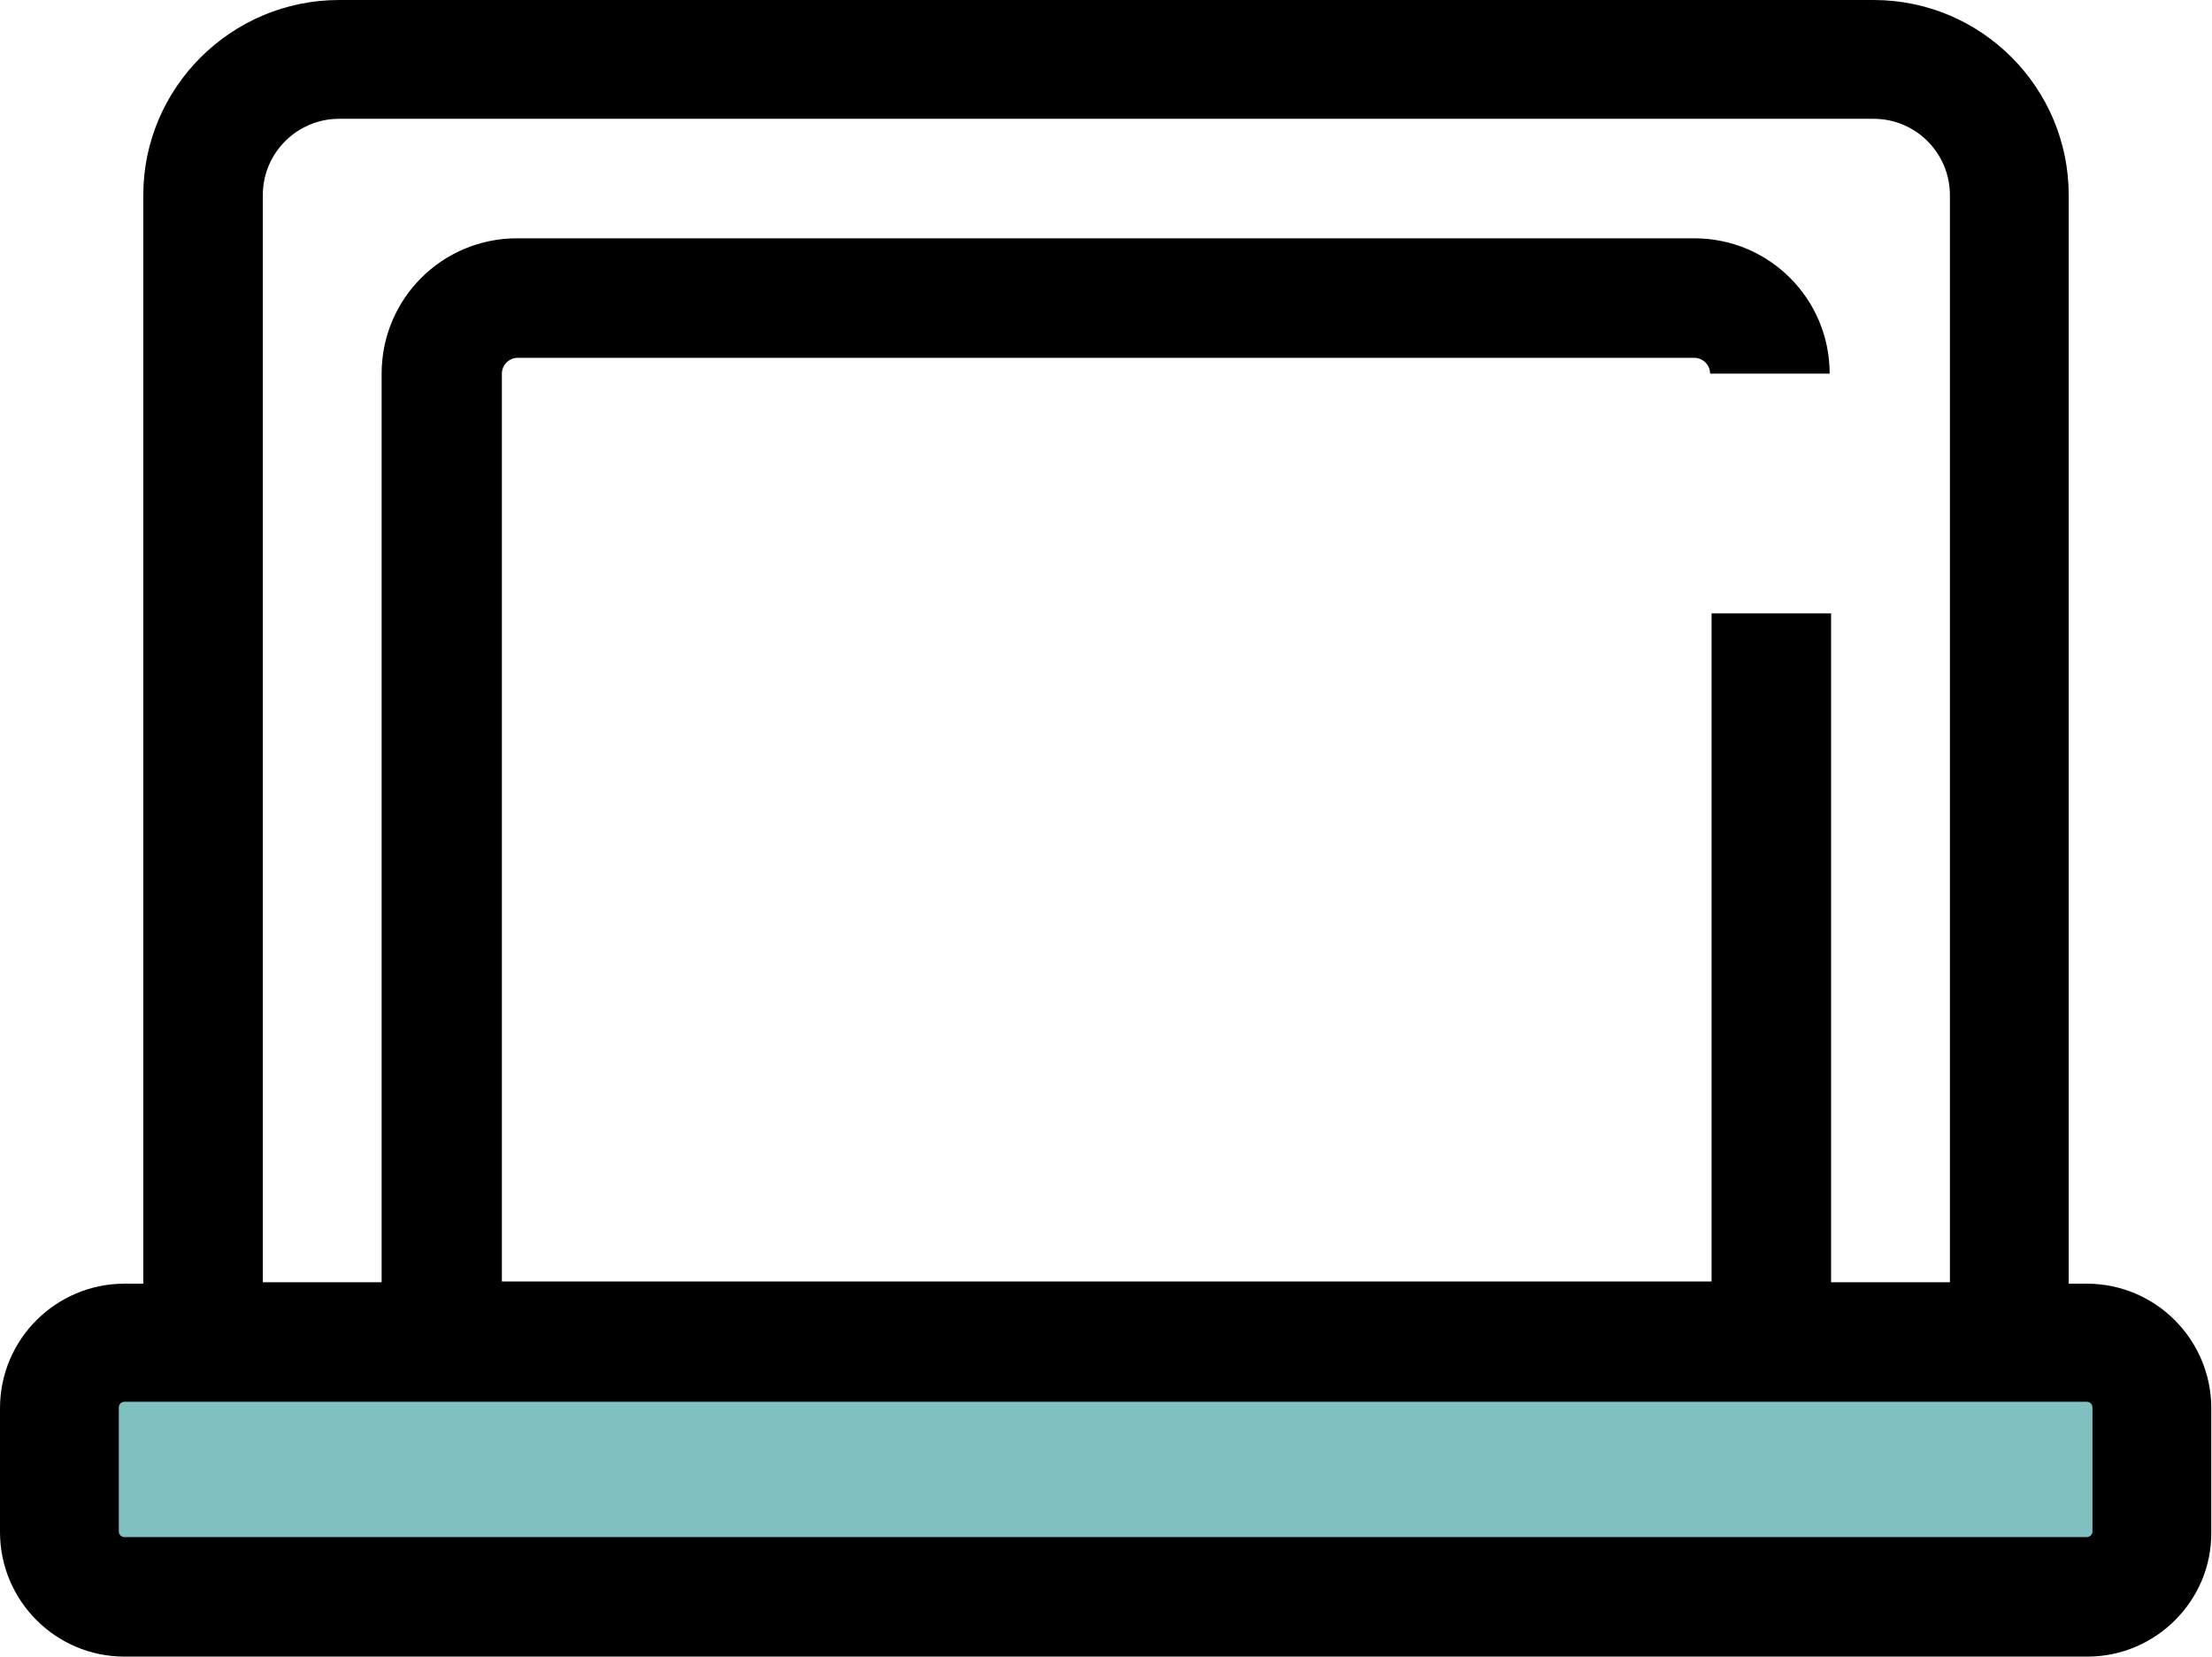
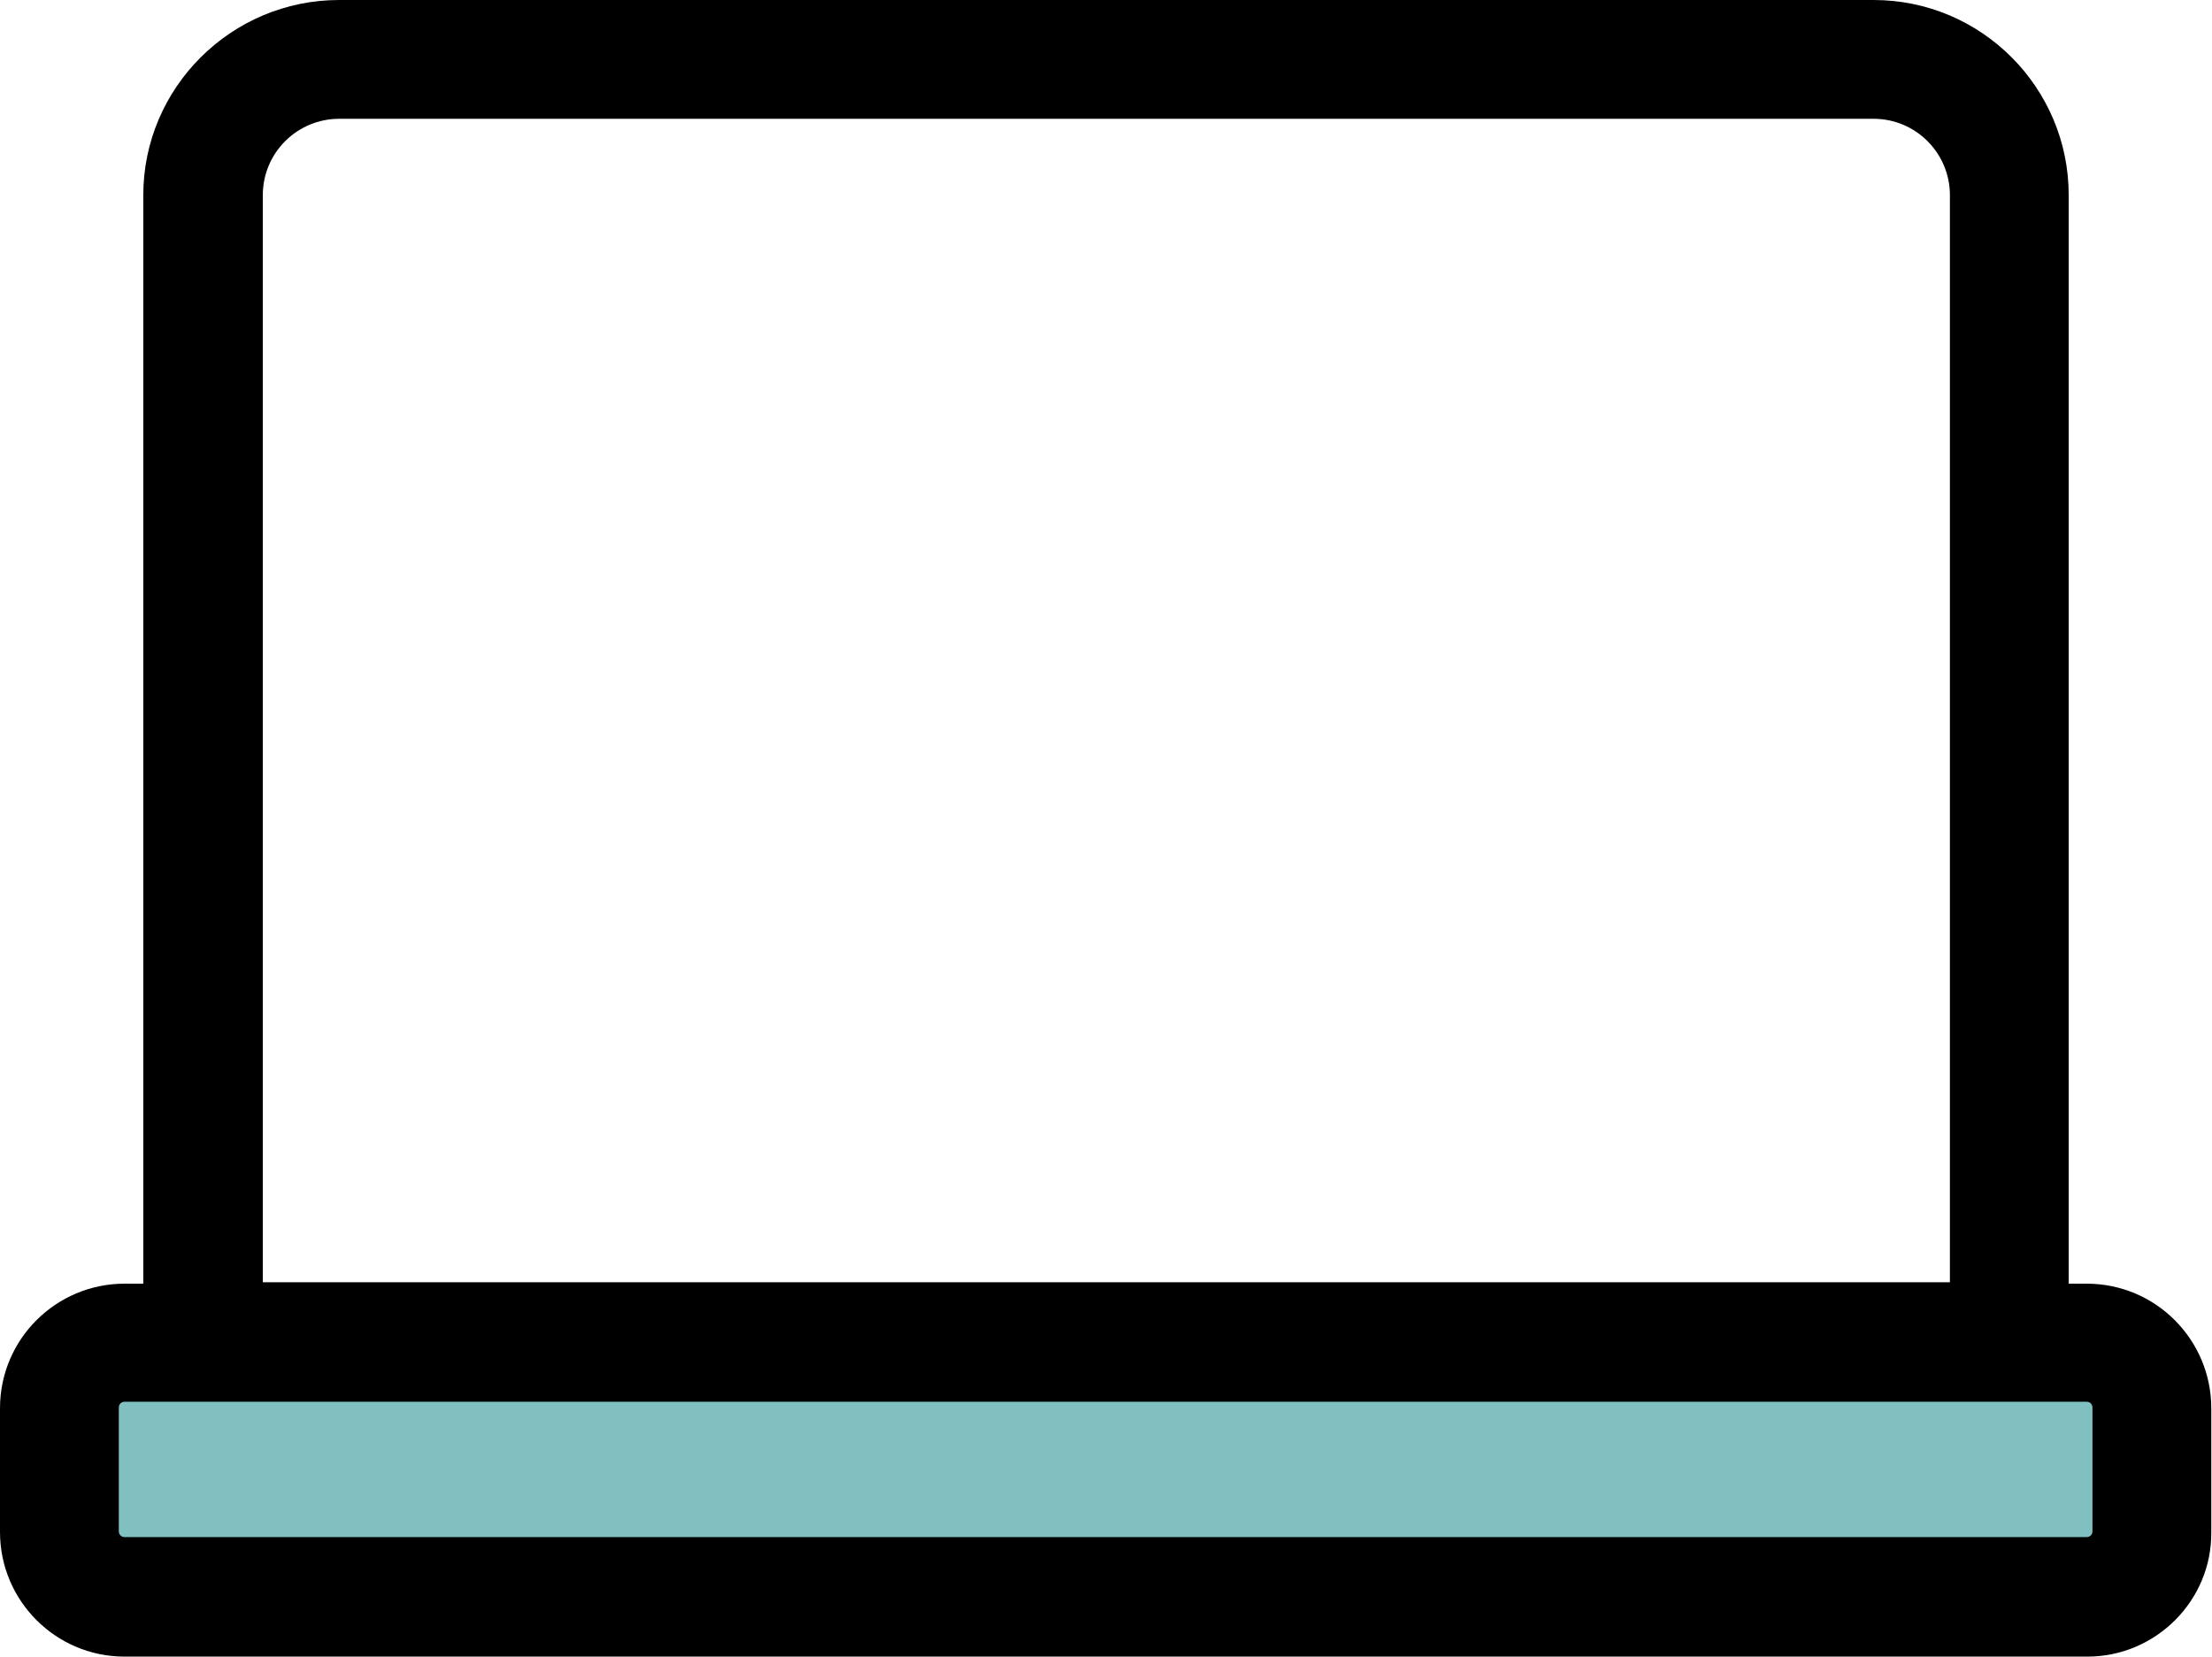
<svg xmlns="http://www.w3.org/2000/svg" version="1.1" id="Ebene_1" x="0px" y="0px" viewBox="0 0 307.2 230.1" style="enable-background:new 0 0 307.2 230.1;" xml:space="preserve">
  <style type="text/css">
	.st0{fill:#80C0C0;}
</style>
  <path d="M36.5,178.1h234.3v-151c0-5.8-4.7-10.6-10.6-10.6H47.1c-5.8,0-10.6,4.7-10.6,10.6V178.1z M287.3,194.7H19.9V27.1  C19.9,12.2,32.1,0,47.1,0h213.1c15,0,27.1,12.2,27.1,27.1V194.7z" />
-   <path d="M254.2,194.7H53V51.9c0-10.4,8.4-18.8,18.8-18.8h163.5c10.4,0,18.8,8.4,18.8,18.8h-16.6c0-1.2-1-2.2-2.2-2.2H71.9  c-1.2,0-2.2,1-2.2,2.2v126.1h168V85.2h16.6V194.7z" />
-   <path class="st0" d="M289.9,221.8H17.3c-2.4,0-4.7-0.9-6.4-2.6c-1.7-1.7-2.7-4-2.7-6.4v-17.2c0-2.4,0.9-4.7,2.7-6.4s4-2.7,6.4-2.7  h272.5c2.4,0,4.7,1,6.4,2.7c1.7,1.7,2.7,4,2.7,6.4v17.2c0,2.4-1,4.7-2.7,6.4C294.6,220.8,292.3,221.8,289.9,221.8L289.9,221.8z" />
+   <path class="st0" d="M289.9,221.8H17.3c-2.4,0-4.7-0.9-6.4-2.6c-1.7-1.7-2.7-4-2.7-6.4v-17.2c0-2.4,0.9-4.7,2.7-6.4s4-2.7,6.4-2.7  h272.5c1.7,1.7,2.7,4,2.7,6.4v17.2c0,2.4-1,4.7-2.7,6.4C294.6,220.8,292.3,221.8,289.9,221.8L289.9,221.8z" />
  <path d="M17.3,194.7c-0.4,0-0.8,0.3-0.8,0.8v17.2c0,0.4,0.3,0.8,0.8,0.8h272.5c0.4,0,0.8-0.3,0.8-0.8v-17.2c0-0.4-0.3-0.8-0.8-0.8  H17.3z M289.9,230.1H17.3c-9.6,0-17.3-7.8-17.3-17.3v-17.2c0-9.6,7.8-17.3,17.3-17.3h272.5c9.6,0,17.3,7.8,17.3,17.3v17.2  C307.2,222.3,299.4,230.1,289.9,230.1z" />
</svg>